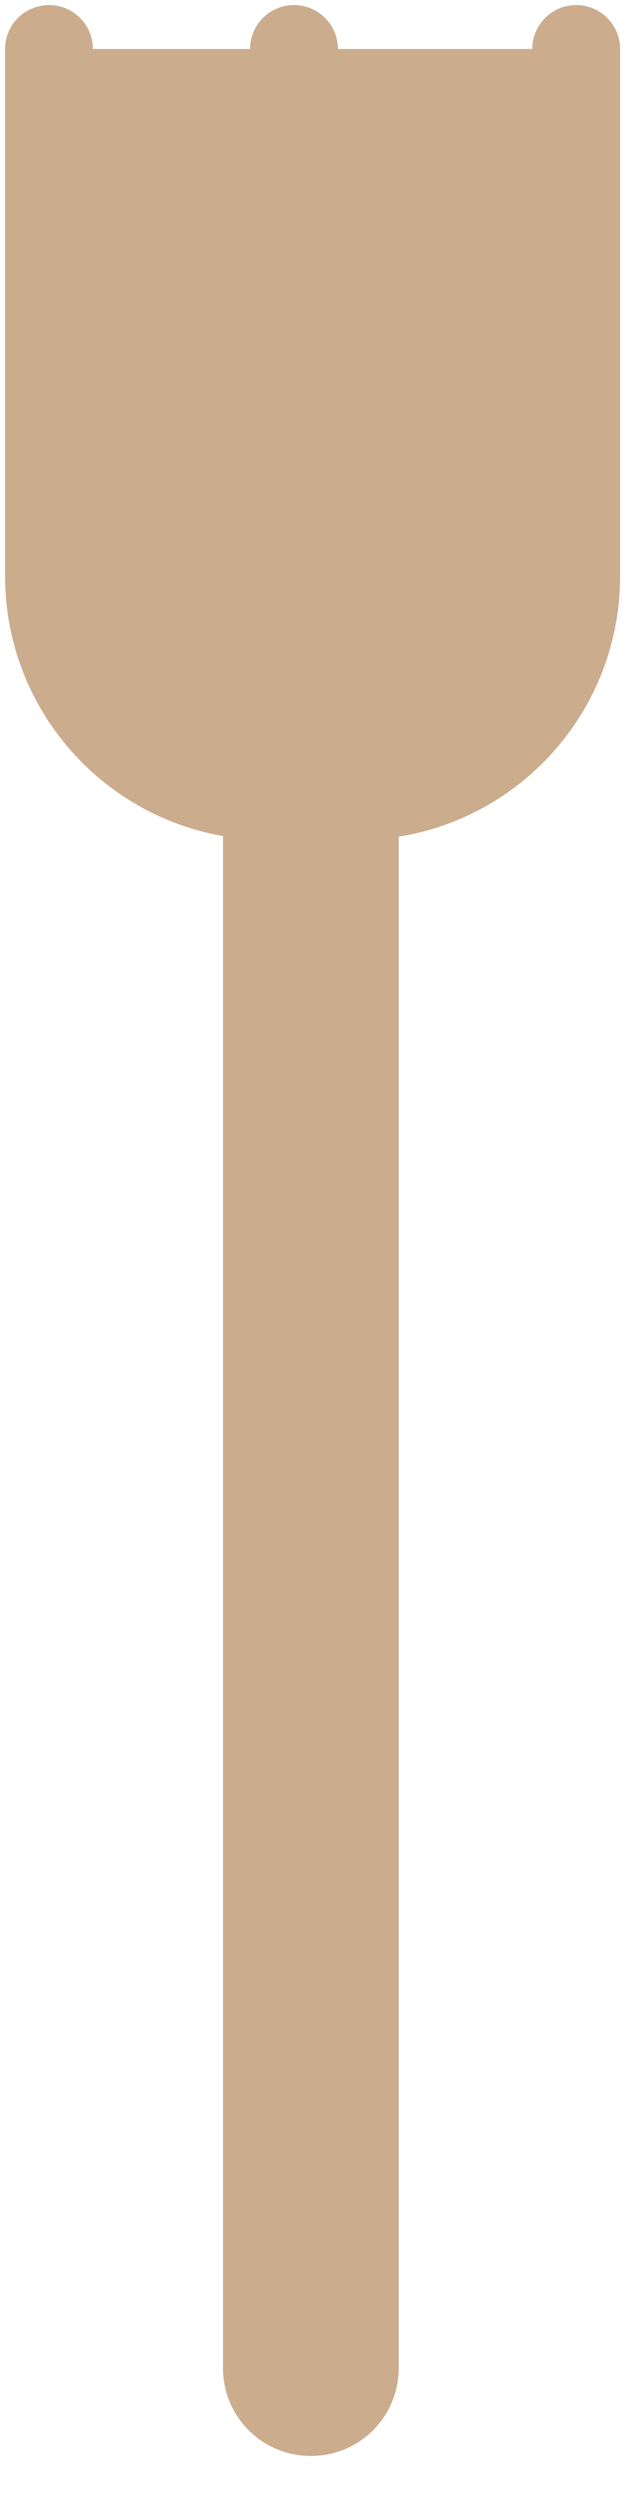
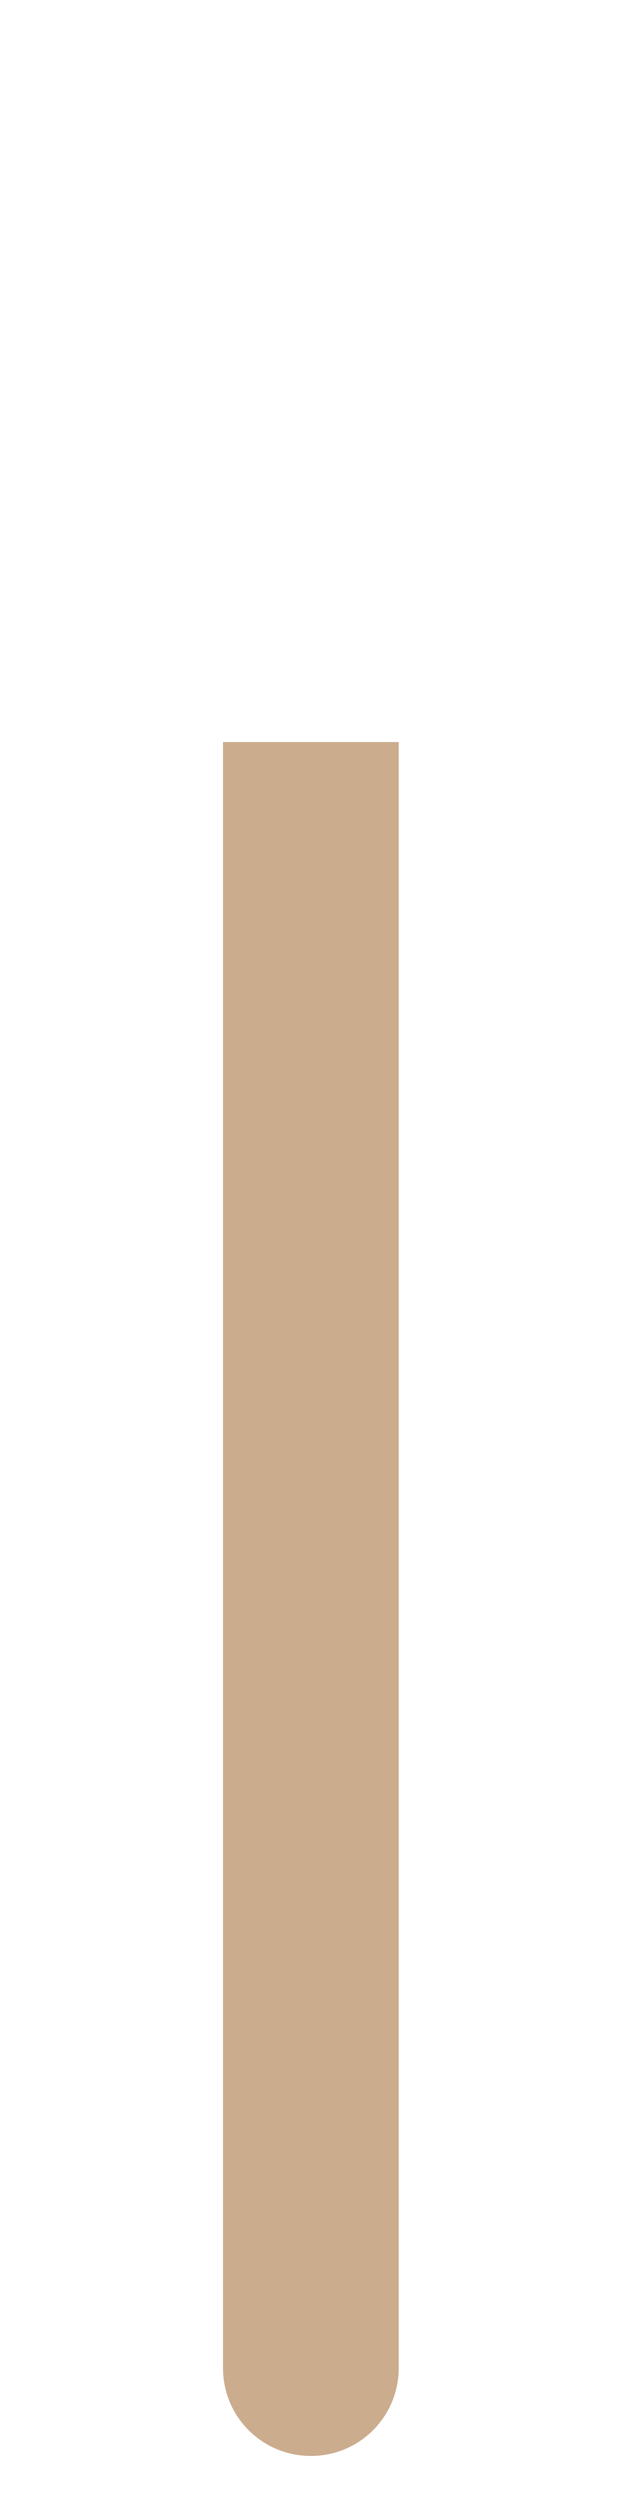
<svg xmlns="http://www.w3.org/2000/svg" width="13" height="51" viewBox="0 0 13 51" fill="none">
  <path fill-rule="evenodd" clip-rule="evenodd" d="M4.551 15.138H8.137V48.309C8.137 49.3 7.341 50.103 6.344 50.103C5.354 50.103 4.551 49.307 4.551 48.309V15.138Z" fill="#CBAC8D" />
-   <path fill-rule="evenodd" clip-rule="evenodd" d="M11.759 1V11.751C11.759 14.231 9.76 16.241 7.274 16.241H5.485C3.008 16.241 1 14.233 1 11.751V1" fill="#CBAC8D" />
-   <path d="M11.759 1V11.751C11.759 14.231 9.76 16.241 7.274 16.241H5.485C3.008 16.241 1 14.233 1 11.751V1" stroke="#CBAC8D" stroke-width="1.793" stroke-linecap="round" />
  <path fill-rule="evenodd" clip-rule="evenodd" d="M6 15.345V1Z" fill="#CBAC8D" />
-   <path d="M6 15.345V1" stroke="#CBAC8D" stroke-width="1.793" stroke-linecap="round" stroke-linejoin="round" />
</svg>